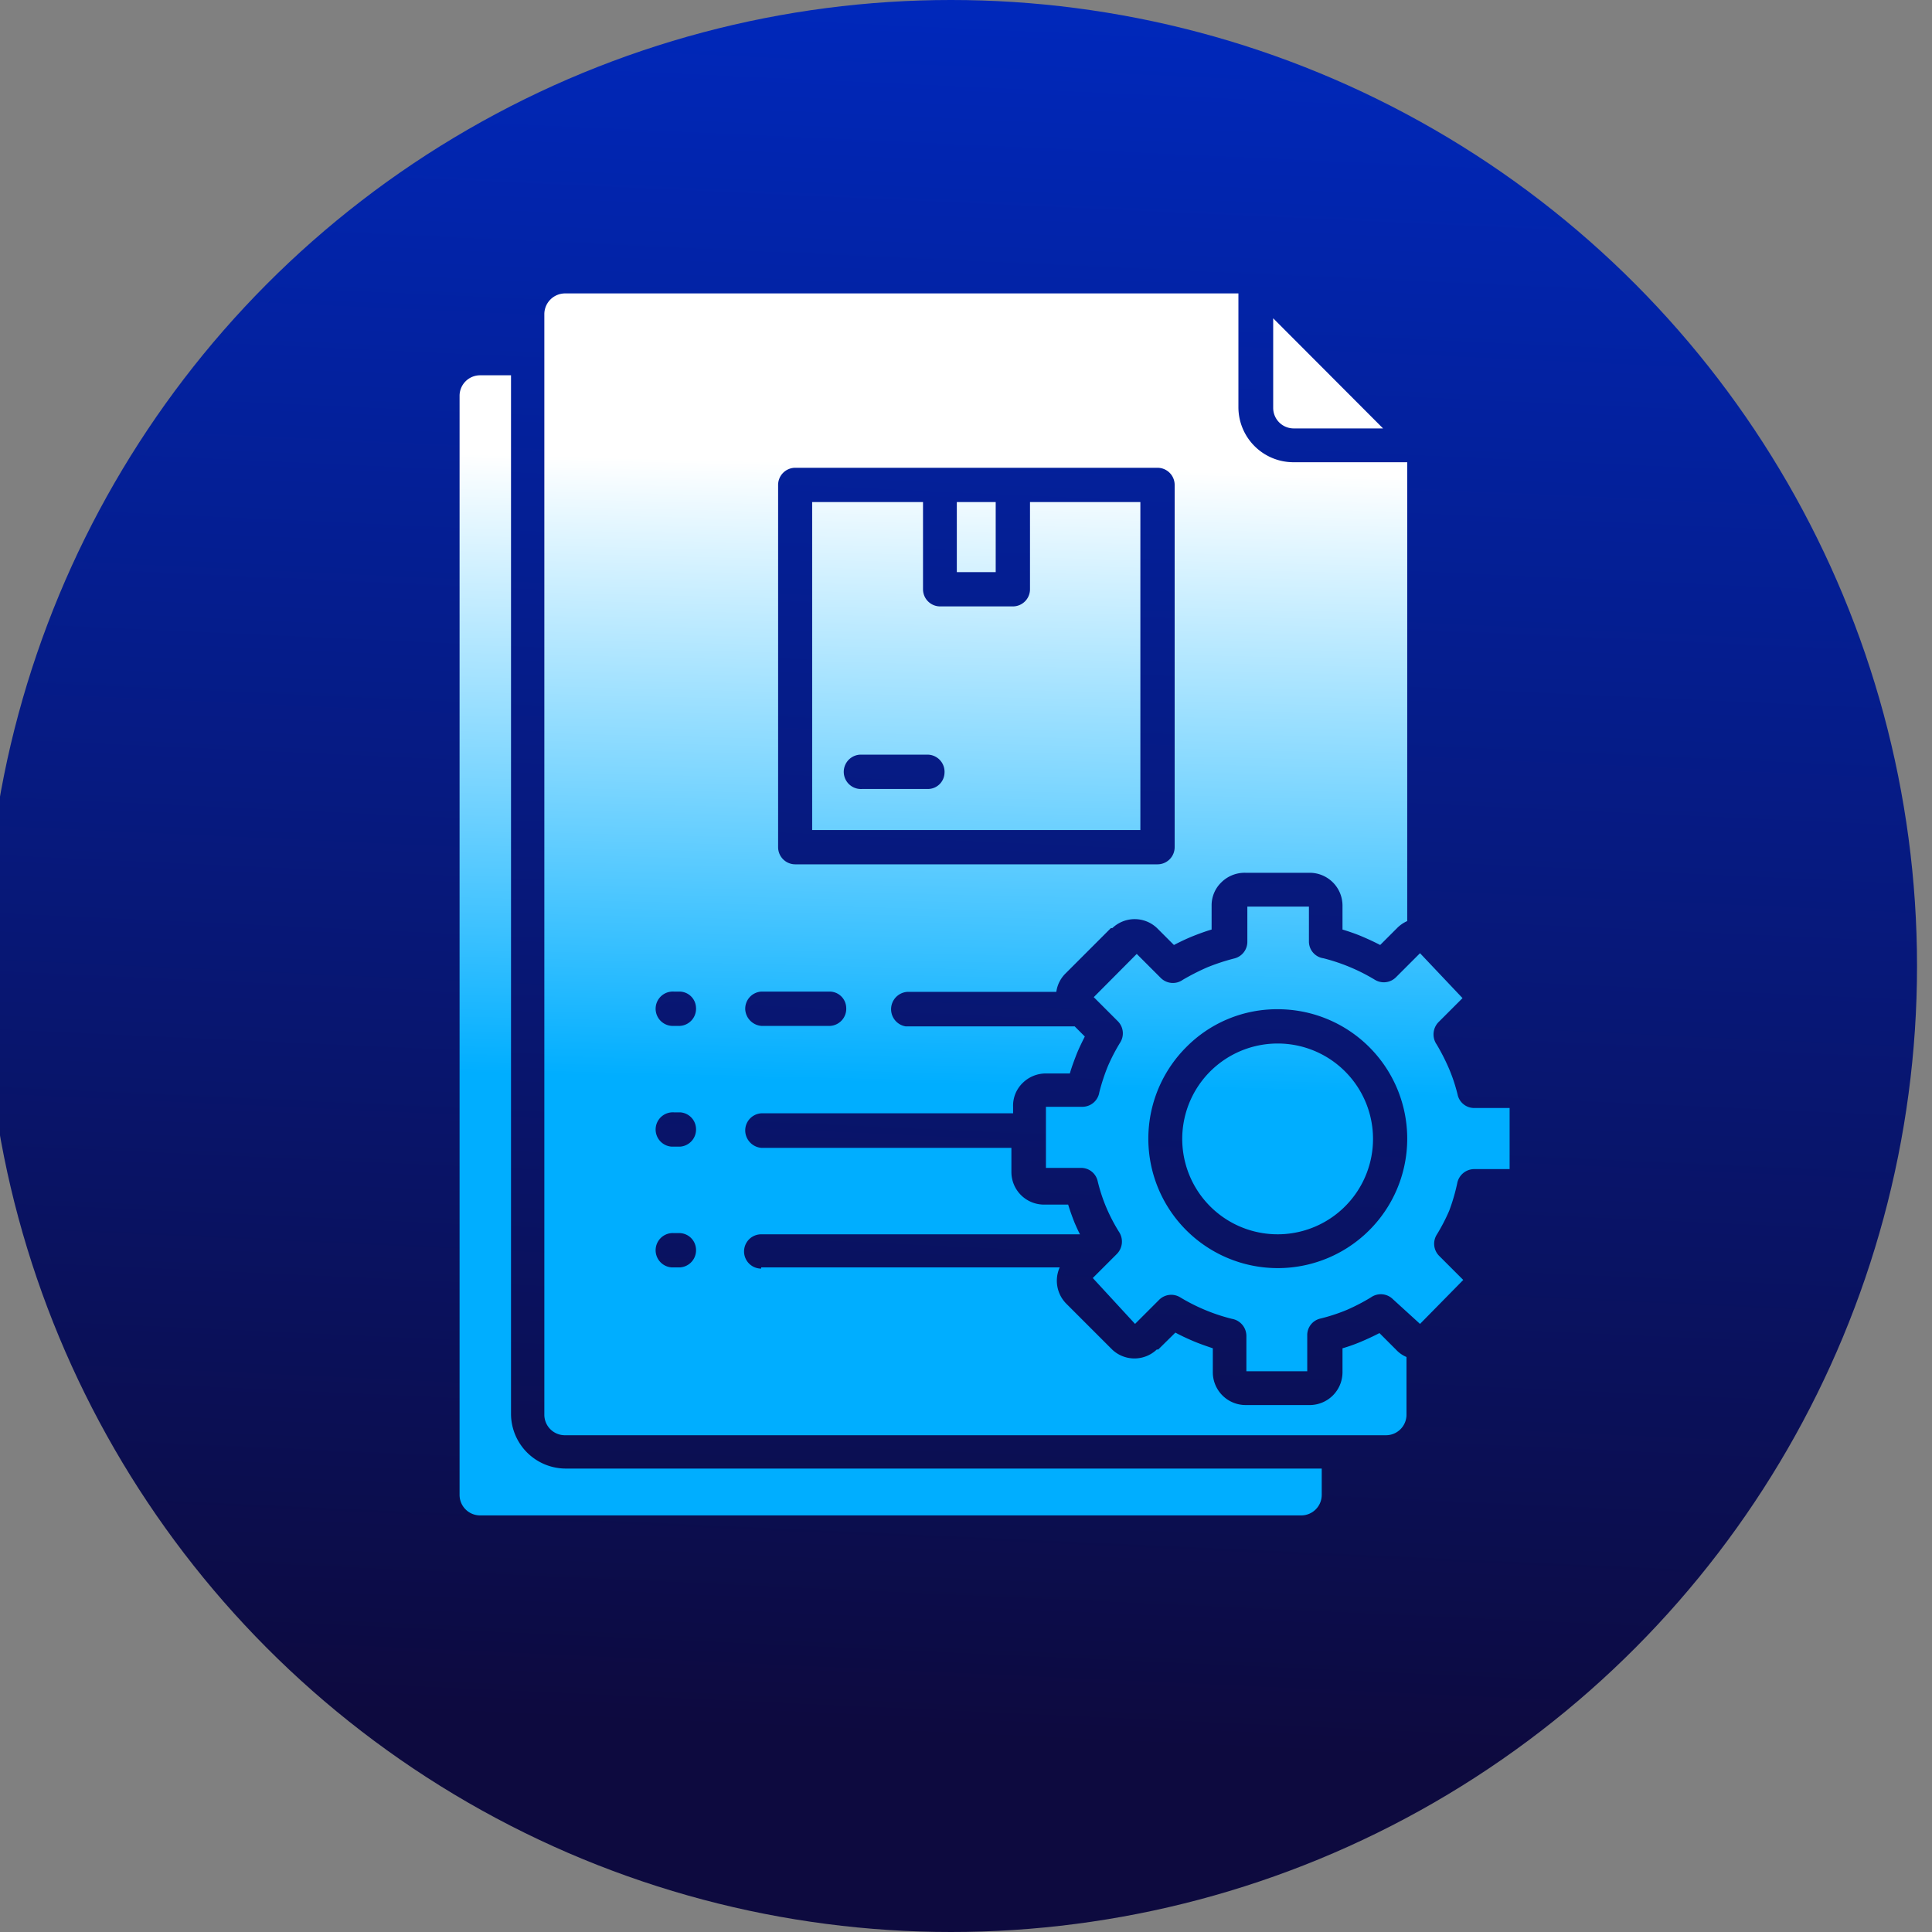
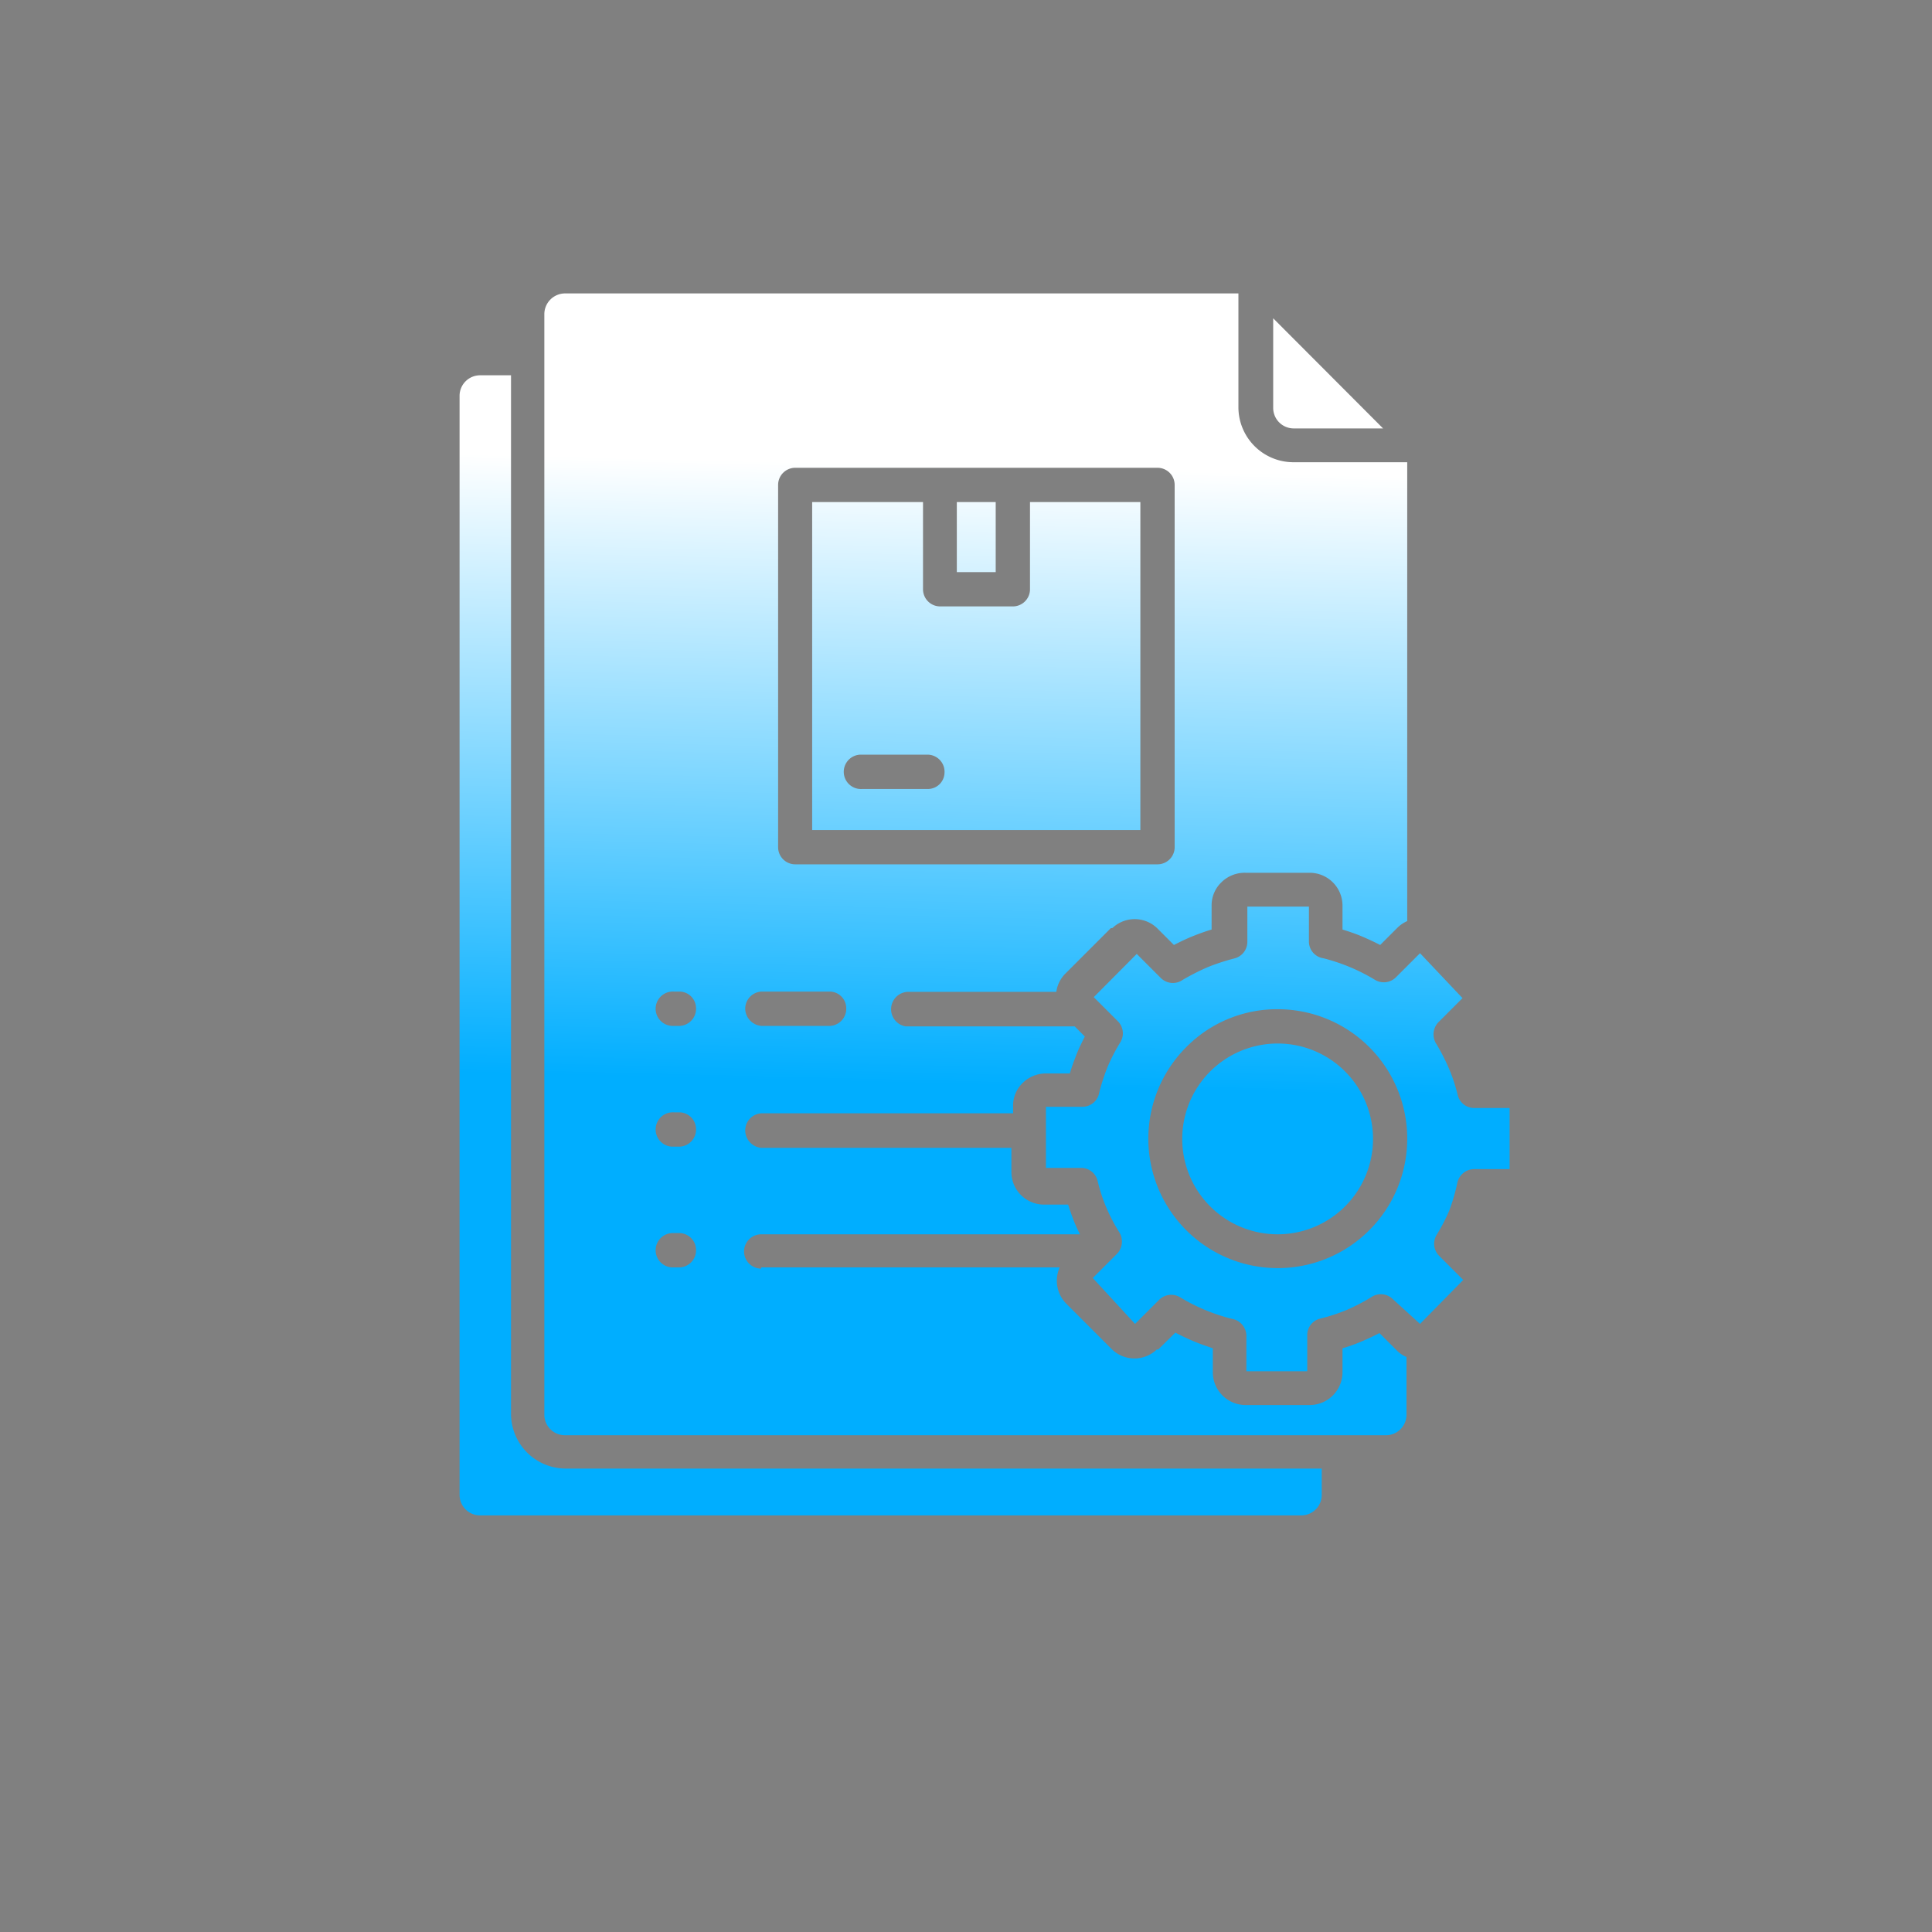
<svg xmlns="http://www.w3.org/2000/svg" viewBox="0 0 80 80">
  <rect x="0" y="0" width="80" height="80" fill="#808080" stroke="none" />
  <defs>
    <style>.cls-1{fill:url(#linear-gradient);}.cls-2{fill-rule:evenodd;fill:url(#linear-gradient-2);}</style>
    <linearGradient id="linear-gradient" x1="-0.62" y1="40" x2="79.38" y2="40" gradientTransform="translate(-2.36 77.53) rotate(-87.41)" gradientUnits="userSpaceOnUse">
      <stop offset="0.1" stop-color="#0d0a3f" />
      <stop offset="1" stop-color="#0028bb" />
    </linearGradient>
    <linearGradient id="linear-gradient-2" x1="40.15" y1="58.12" x2="41.09" y2="19.32" gradientUnits="userSpaceOnUse">
      <stop offset="0.34" stop-color="#00aeff" />
      <stop offset="0.65" stop-color="#7ad5ff" />
      <stop offset="1" stop-color="#fff" />
    </linearGradient>
  </defs>
  <g id="objects">
-     <circle class="cls-1" cx="39.38" cy="40" r="40" />
    <path class="cls-2" d="M58.8,54.82,60.59,53l-1-1h0a.71.71,0,0,1-.1-.87,7.64,7.64,0,0,0,.52-1l0,0A8,8,0,0,0,60.34,49a.72.72,0,0,1,.71-.59h1.46V45.88H61.05a.7.7,0,0,1-.69-.54A7,7,0,0,0,60,44.25v0a8.68,8.68,0,0,0-.51-1,.73.73,0,0,1,.07-.92l1-1L58.8,39.47l-1,1h0a.71.71,0,0,1-.87.1,7.82,7.82,0,0,0-2.13-.89.7.7,0,0,1-.6-.7V37.54H51.65V39h0a.71.71,0,0,1-.55.69,8.64,8.64,0,0,0-1.12.37h0a9.7,9.7,0,0,0-1,.51.71.71,0,0,1-.91-.07l-1-1-1.78,1.79h0l1,1h0a.71.71,0,0,1,.1.87,7.64,7.64,0,0,0-.52,1l0,0a8.35,8.35,0,0,0-.35,1.07.71.71,0,0,1-.7.6H43.31v2.53h1.46a.7.7,0,0,1,.68.54A7,7,0,0,0,45.81,50v0a7.4,7.4,0,0,0,.52,1,.73.73,0,0,1-.08.92l-1,1L47,54.82l1-1h0a.71.71,0,0,1,.87-.1,7.75,7.75,0,0,0,2.14.89.72.72,0,0,1,.6.7v1.47h2.52V55.28h0a.7.7,0,0,1,.54-.68,7.44,7.44,0,0,0,1.1-.36h0a8.16,8.16,0,0,0,1-.52.71.71,0,0,1,.91.08ZM55.69,44.36a3.95,3.95,0,1,1-2.79-1.15A3.94,3.94,0,0,1,55.69,44.36ZM52.9,41.79a5.36,5.36,0,1,1-3.78,1.57,5.28,5.28,0,0,1,3.79-1.57ZM38.45,31.25a.71.71,0,0,1,.66.76.69.69,0,0,1-.66.66H35.7a.71.71,0,1,1-.1-1.42h2.85Zm2.78-10.46H39.62v2.9h1.61v-2.9Zm6,0H42.65V24.4a.71.71,0,0,1-.71.71h-3a.71.71,0,0,1-.72-.71h0V20.79H33.63V34.37H47.22V20.79Zm-14.3-1.42a.71.71,0,0,0-.71.71h0v15a.71.71,0,0,0,.71.71h15a.71.71,0,0,0,.71-.71h0v-15a.71.71,0,0,0-.71-.71h-15Zm19.79-6.19v3.71a.85.85,0,0,0,.84.85h3.71ZM21.16,15.54v43a2.27,2.27,0,0,0,2.27,2.27h31.3v1.1a.85.85,0,0,1-.85.84h-34a.85.85,0,0,1-.85-.84V16.38a.85.85,0,0,1,.85-.84Zm6.75,26.94h.25a.71.71,0,0,0,.66-.76.69.69,0,0,0-.66-.66h-.25a.71.71,0,0,0-.1,1.42Zm0,5h.25a.71.71,0,0,0,.66-.76.7.7,0,0,0-.66-.66h-.25a.71.71,0,0,0-.1,1.42Zm0,5h.25a.71.71,0,0,0,.66-.76.7.7,0,0,0-.66-.66h-.25a.71.71,0,1,0-.1,1.42Zm3.61-10h2.86a.71.71,0,0,0,.66-.76.69.69,0,0,0-.66-.66H31.52a.71.71,0,0,0-.66.76A.73.73,0,0,0,31.52,42.48Zm0,10H43.88A1.35,1.35,0,0,0,44.17,54l1.88,1.88a1.34,1.34,0,0,0,1.85,0l.06,0,.71-.7c.24.13.5.25.76.36s.53.2.79.29v1a1.36,1.36,0,0,0,1.35,1.35h2.67a1.36,1.36,0,0,0,1.35-1.35v-1a6.86,6.86,0,0,0,.76-.27h0c.26-.11.52-.23.77-.36l.7.7a1.22,1.22,0,0,0,.42.29v2.4a.85.85,0,0,1-.85.84h-34a.85.85,0,0,1-.85-.84V13a.86.86,0,0,1,.85-.85H51.28v4.72a2.28,2.28,0,0,0,2.27,2.27h4.72v19a1.37,1.37,0,0,0-.42.29l-.7.7c-.25-.13-.51-.25-.77-.36s-.53-.2-.79-.28v-1a1.36,1.36,0,0,0-1.35-1.35H51.57a1.37,1.37,0,0,0-1,.4h0a1.32,1.32,0,0,0-.4.95v1c-.27.08-.54.18-.79.28h0c-.27.11-.52.23-.77.36l-.7-.7h0a1.34,1.34,0,0,0-1.85,0l-.06,0-1.88,1.88h0a1.32,1.32,0,0,0-.38.76H37.6a.72.72,0,0,0-.1,1.43h7l.42.42c-.12.24-.24.48-.34.73l0,0c-.1.26-.2.52-.28.8h-1a1.36,1.36,0,0,0-.95.39h0a1.31,1.31,0,0,0-.4,1v.26H31.52a.71.71,0,0,0-.66.76.73.73,0,0,0,.66.67H41.88v1a1.35,1.35,0,0,0,1.35,1.35h1c.08.26.17.51.27.76v0c.07.16.14.32.22.47H31.52a.71.71,0,0,0,0,1.42Z" />
  </g>
</svg>